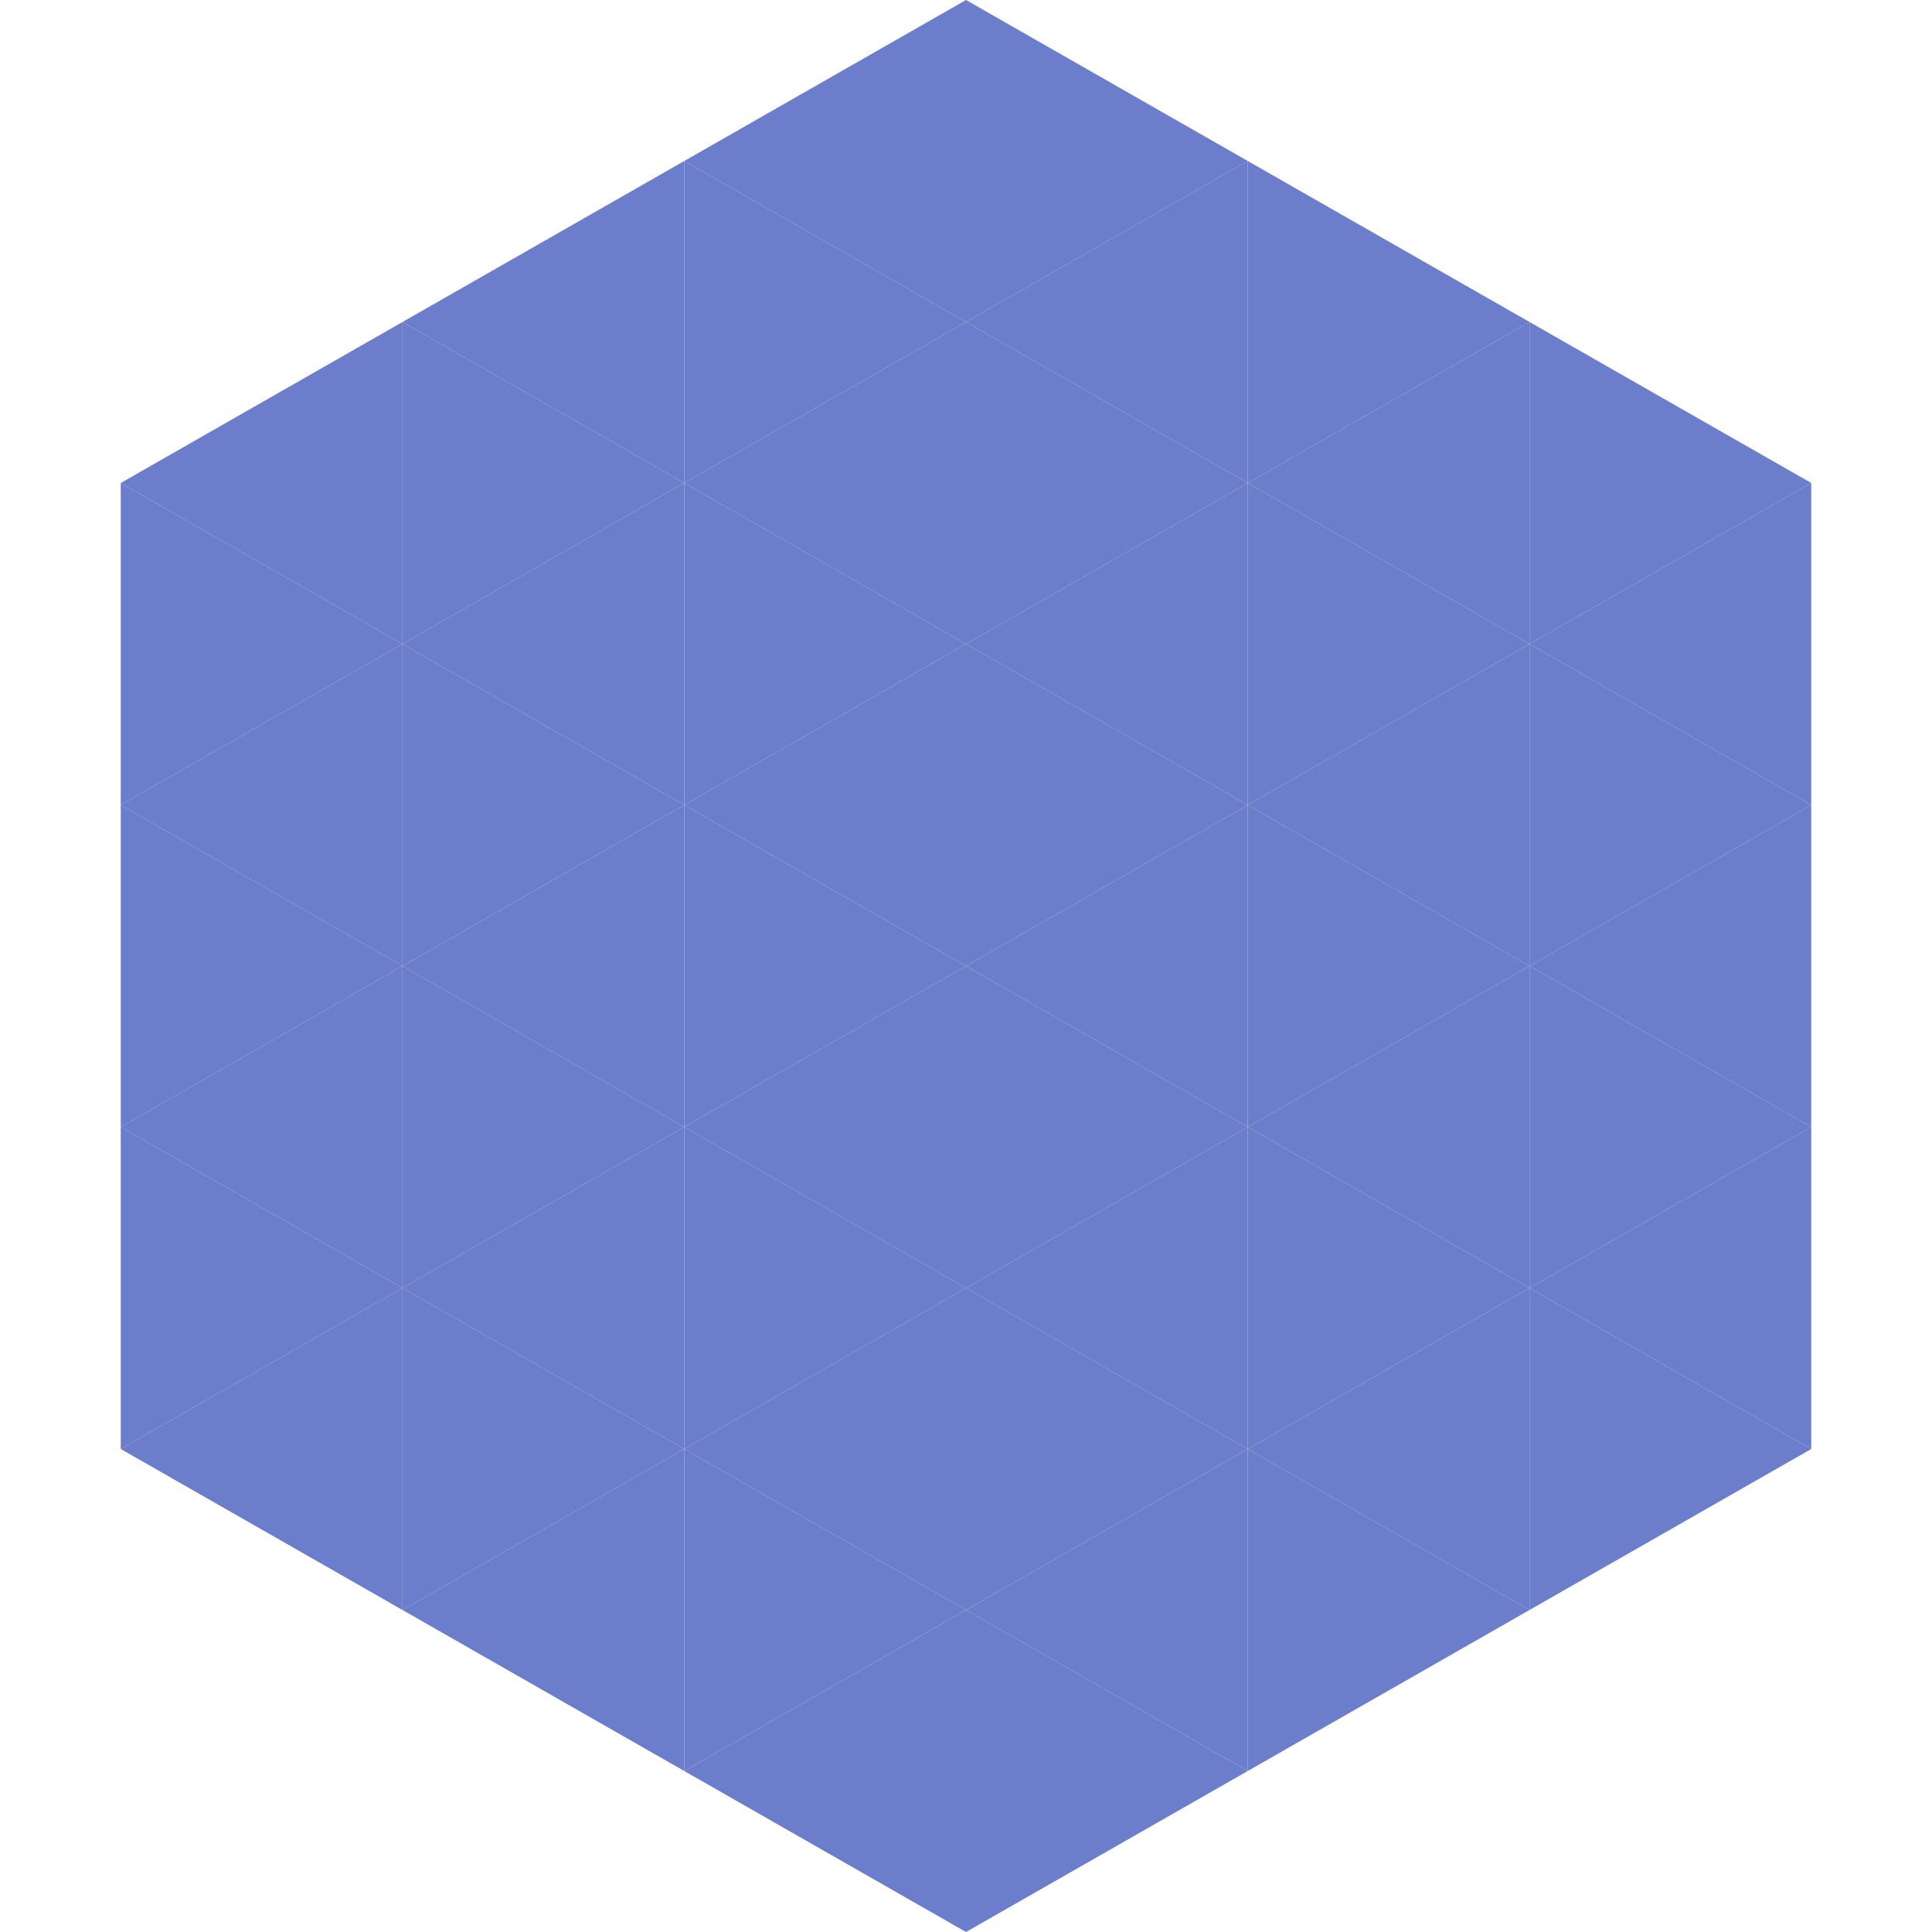
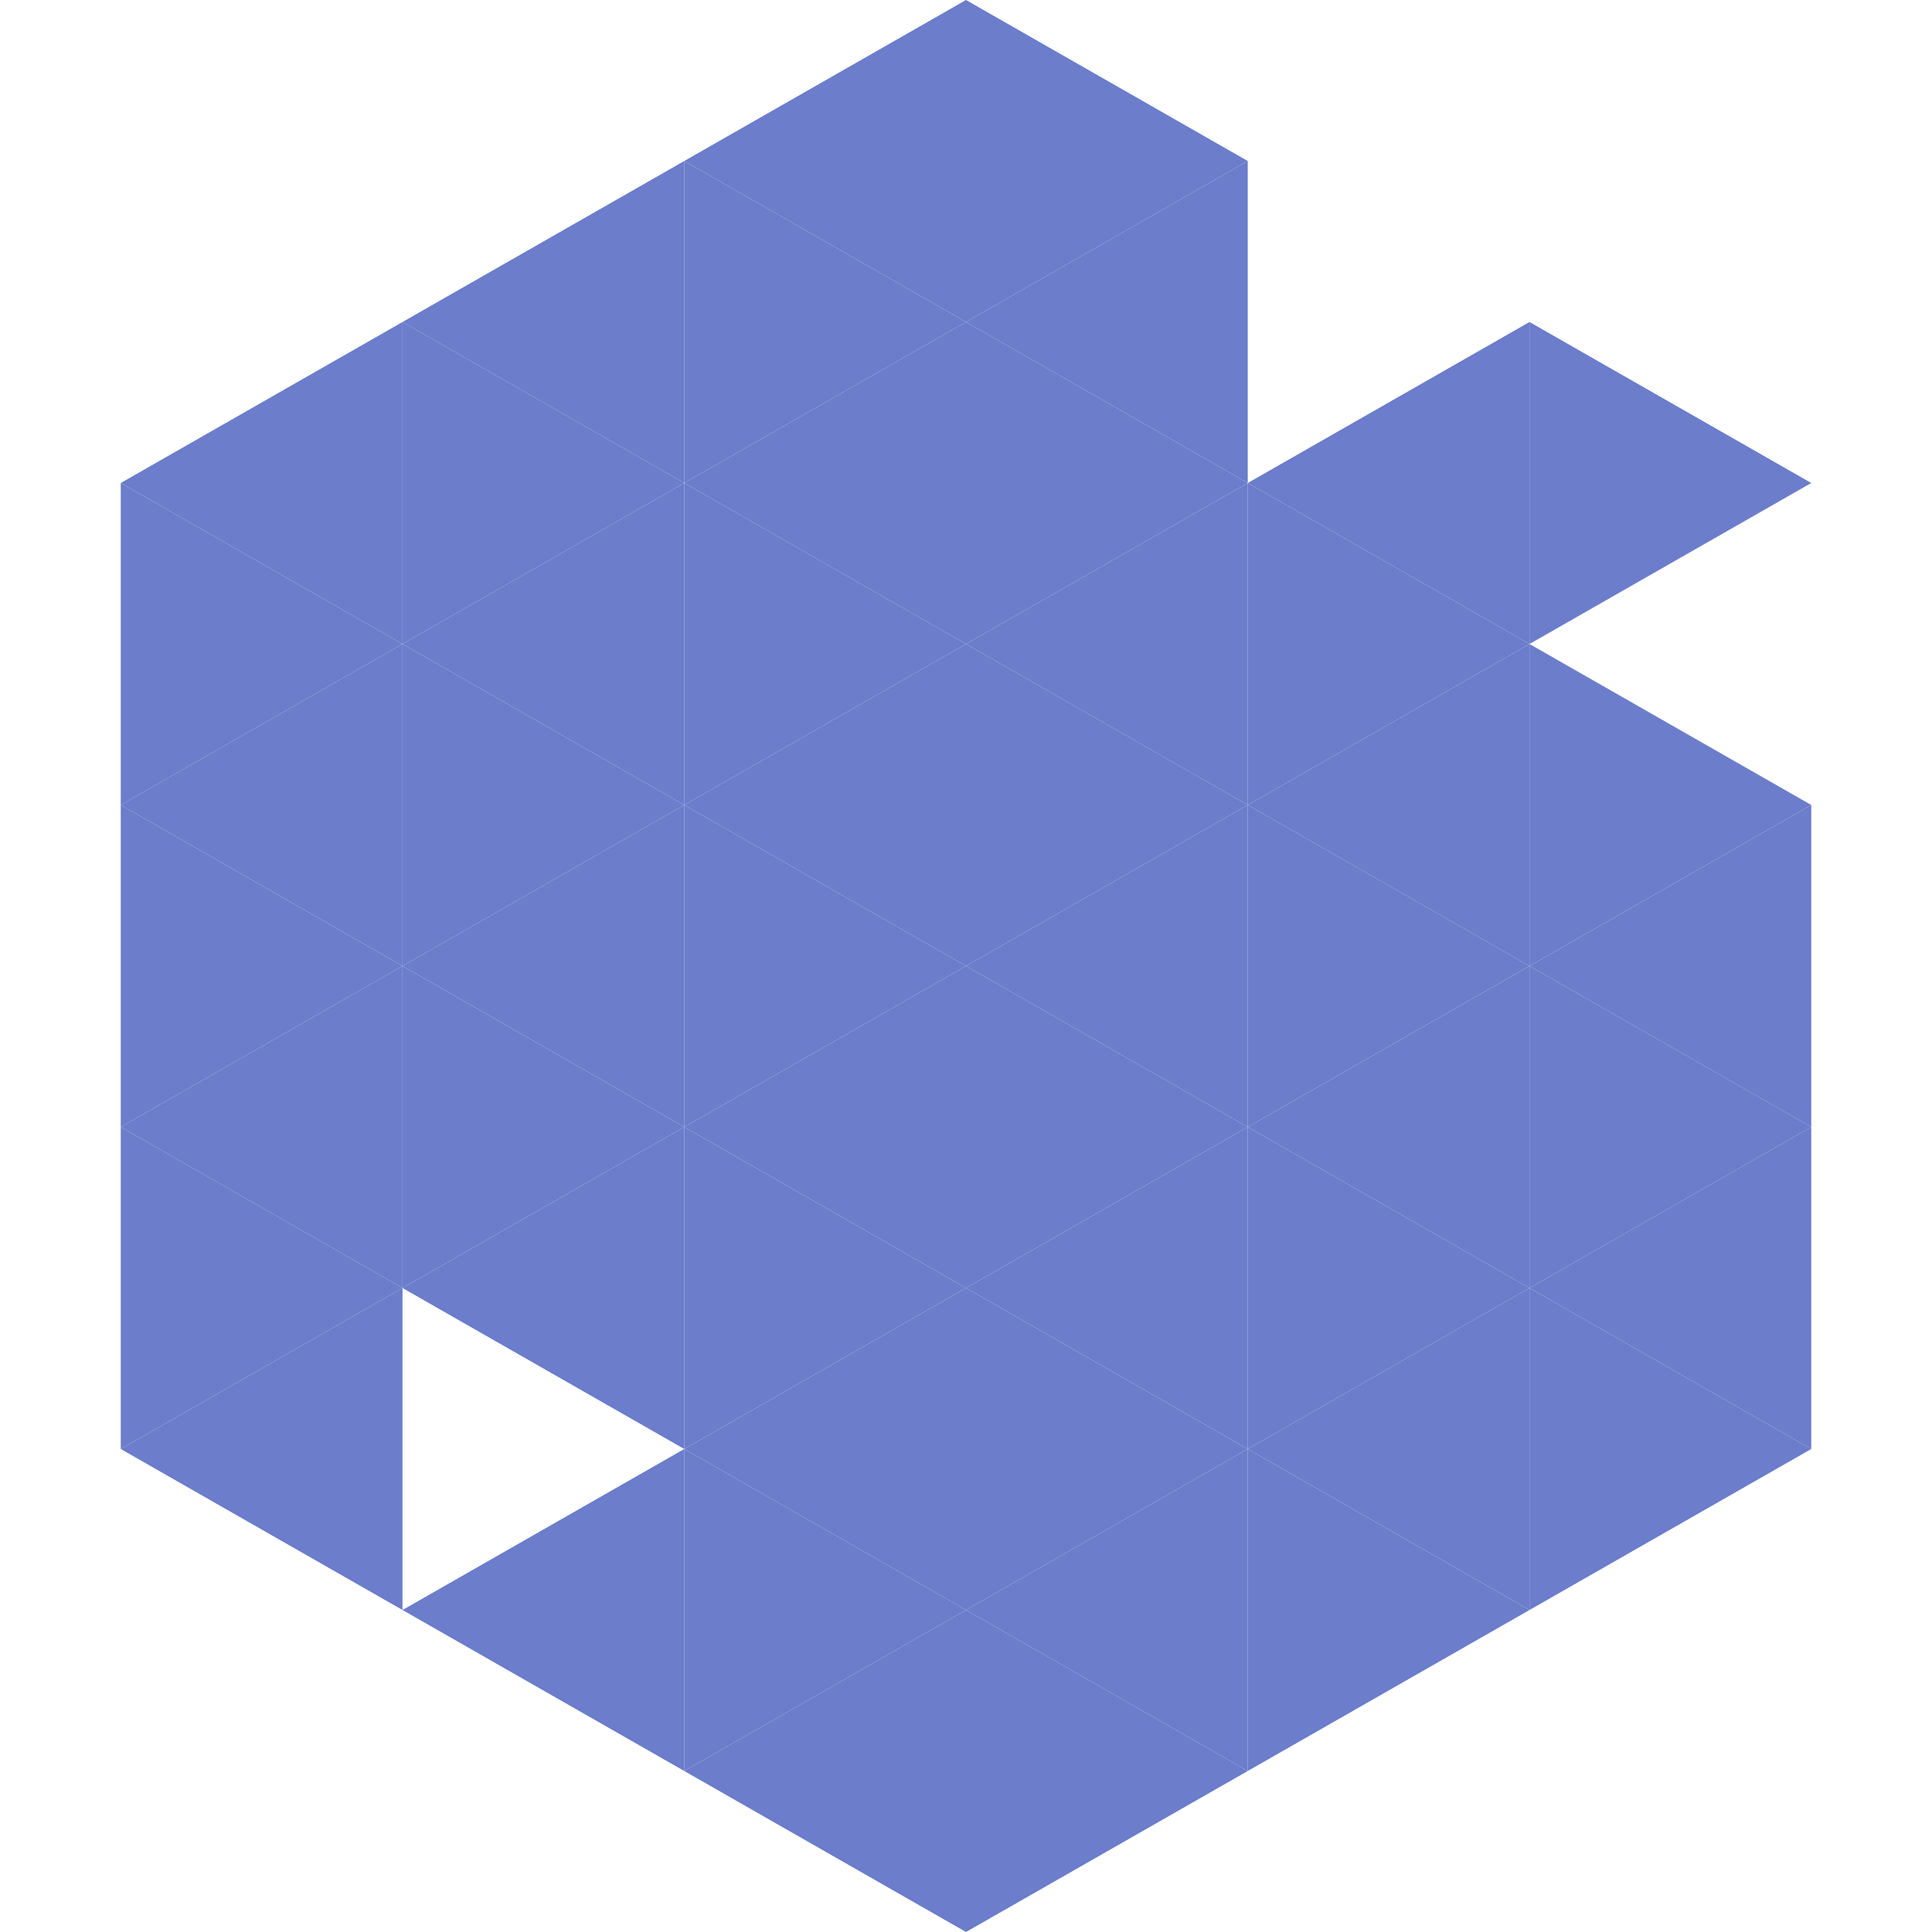
<svg xmlns="http://www.w3.org/2000/svg" width="240" height="240">
  <polygon points="50,40 15,60 50,80" style="fill:rgb(107,125,203)" />
  <polygon points="190,40 225,60 190,80" style="fill:rgb(107,125,203)" />
  <polygon points="15,60 50,80 15,100" style="fill:rgb(107,125,203)" />
-   <polygon points="225,60 190,80 225,100" style="fill:rgb(107,125,203)" />
  <polygon points="50,80 15,100 50,120" style="fill:rgb(107,125,203)" />
  <polygon points="190,80 225,100 190,120" style="fill:rgb(107,125,203)" />
  <polygon points="15,100 50,120 15,140" style="fill:rgb(107,125,203)" />
  <polygon points="225,100 190,120 225,140" style="fill:rgb(107,125,203)" />
  <polygon points="50,120 15,140 50,160" style="fill:rgb(107,125,203)" />
  <polygon points="190,120 225,140 190,160" style="fill:rgb(107,125,203)" />
  <polygon points="15,140 50,160 15,180" style="fill:rgb(107,125,203)" />
  <polygon points="225,140 190,160 225,180" style="fill:rgb(107,125,203)" />
  <polygon points="50,160 15,180 50,200" style="fill:rgb(107,125,203)" />
  <polygon points="190,160 225,180 190,200" style="fill:rgb(107,125,203)" />
-   <polygon points="15,180 50,200 15,220" style="fill:rgb(255,255,255); fill-opacity:0" />
  <polygon points="225,180 190,200 225,220" style="fill:rgb(255,255,255); fill-opacity:0" />
  <polygon points="50,0 85,20 50,40" style="fill:rgb(255,255,255); fill-opacity:0" />
  <polygon points="190,0 155,20 190,40" style="fill:rgb(255,255,255); fill-opacity:0" />
  <polygon points="85,20 50,40 85,60" style="fill:rgb(107,125,203)" />
-   <polygon points="155,20 190,40 155,60" style="fill:rgb(107,125,203)" />
  <polygon points="50,40 85,60 50,80" style="fill:rgb(107,125,203)" />
  <polygon points="190,40 155,60 190,80" style="fill:rgb(107,125,203)" />
  <polygon points="85,60 50,80 85,100" style="fill:rgb(107,125,203)" />
  <polygon points="155,60 190,80 155,100" style="fill:rgb(107,125,203)" />
  <polygon points="50,80 85,100 50,120" style="fill:rgb(107,125,203)" />
  <polygon points="190,80 155,100 190,120" style="fill:rgb(107,125,203)" />
  <polygon points="85,100 50,120 85,140" style="fill:rgb(107,125,203)" />
  <polygon points="155,100 190,120 155,140" style="fill:rgb(107,125,203)" />
  <polygon points="50,120 85,140 50,160" style="fill:rgb(107,125,203)" />
  <polygon points="190,120 155,140 190,160" style="fill:rgb(107,125,203)" />
  <polygon points="85,140 50,160 85,180" style="fill:rgb(107,125,203)" />
  <polygon points="155,140 190,160 155,180" style="fill:rgb(107,125,203)" />
-   <polygon points="50,160 85,180 50,200" style="fill:rgb(107,125,203)" />
  <polygon points="190,160 155,180 190,200" style="fill:rgb(107,125,203)" />
  <polygon points="85,180 50,200 85,220" style="fill:rgb(107,125,203)" />
  <polygon points="155,180 190,200 155,220" style="fill:rgb(107,125,203)" />
  <polygon points="120,0 85,20 120,40" style="fill:rgb(107,125,203)" />
  <polygon points="120,0 155,20 120,40" style="fill:rgb(107,125,203)" />
  <polygon points="85,20 120,40 85,60" style="fill:rgb(107,125,203)" />
  <polygon points="155,20 120,40 155,60" style="fill:rgb(107,125,203)" />
  <polygon points="120,40 85,60 120,80" style="fill:rgb(107,125,203)" />
  <polygon points="120,40 155,60 120,80" style="fill:rgb(107,125,203)" />
  <polygon points="85,60 120,80 85,100" style="fill:rgb(107,125,203)" />
  <polygon points="155,60 120,80 155,100" style="fill:rgb(107,125,203)" />
  <polygon points="120,80 85,100 120,120" style="fill:rgb(107,125,203)" />
  <polygon points="120,80 155,100 120,120" style="fill:rgb(107,125,203)" />
  <polygon points="85,100 120,120 85,140" style="fill:rgb(107,125,203)" />
  <polygon points="155,100 120,120 155,140" style="fill:rgb(107,125,203)" />
  <polygon points="120,120 85,140 120,160" style="fill:rgb(107,125,203)" />
  <polygon points="120,120 155,140 120,160" style="fill:rgb(107,125,203)" />
  <polygon points="85,140 120,160 85,180" style="fill:rgb(107,125,203)" />
  <polygon points="155,140 120,160 155,180" style="fill:rgb(107,125,203)" />
  <polygon points="120,160 85,180 120,200" style="fill:rgb(107,125,203)" />
  <polygon points="120,160 155,180 120,200" style="fill:rgb(107,125,203)" />
  <polygon points="85,180 120,200 85,220" style="fill:rgb(107,125,203)" />
  <polygon points="155,180 120,200 155,220" style="fill:rgb(107,125,203)" />
  <polygon points="120,200 85,220 120,240" style="fill:rgb(107,125,203)" />
  <polygon points="120,200 155,220 120,240" style="fill:rgb(107,125,203)" />
  <polygon points="85,220 120,240 85,260" style="fill:rgb(255,255,255); fill-opacity:0" />
  <polygon points="155,220 120,240 155,260" style="fill:rgb(255,255,255); fill-opacity:0" />
</svg>